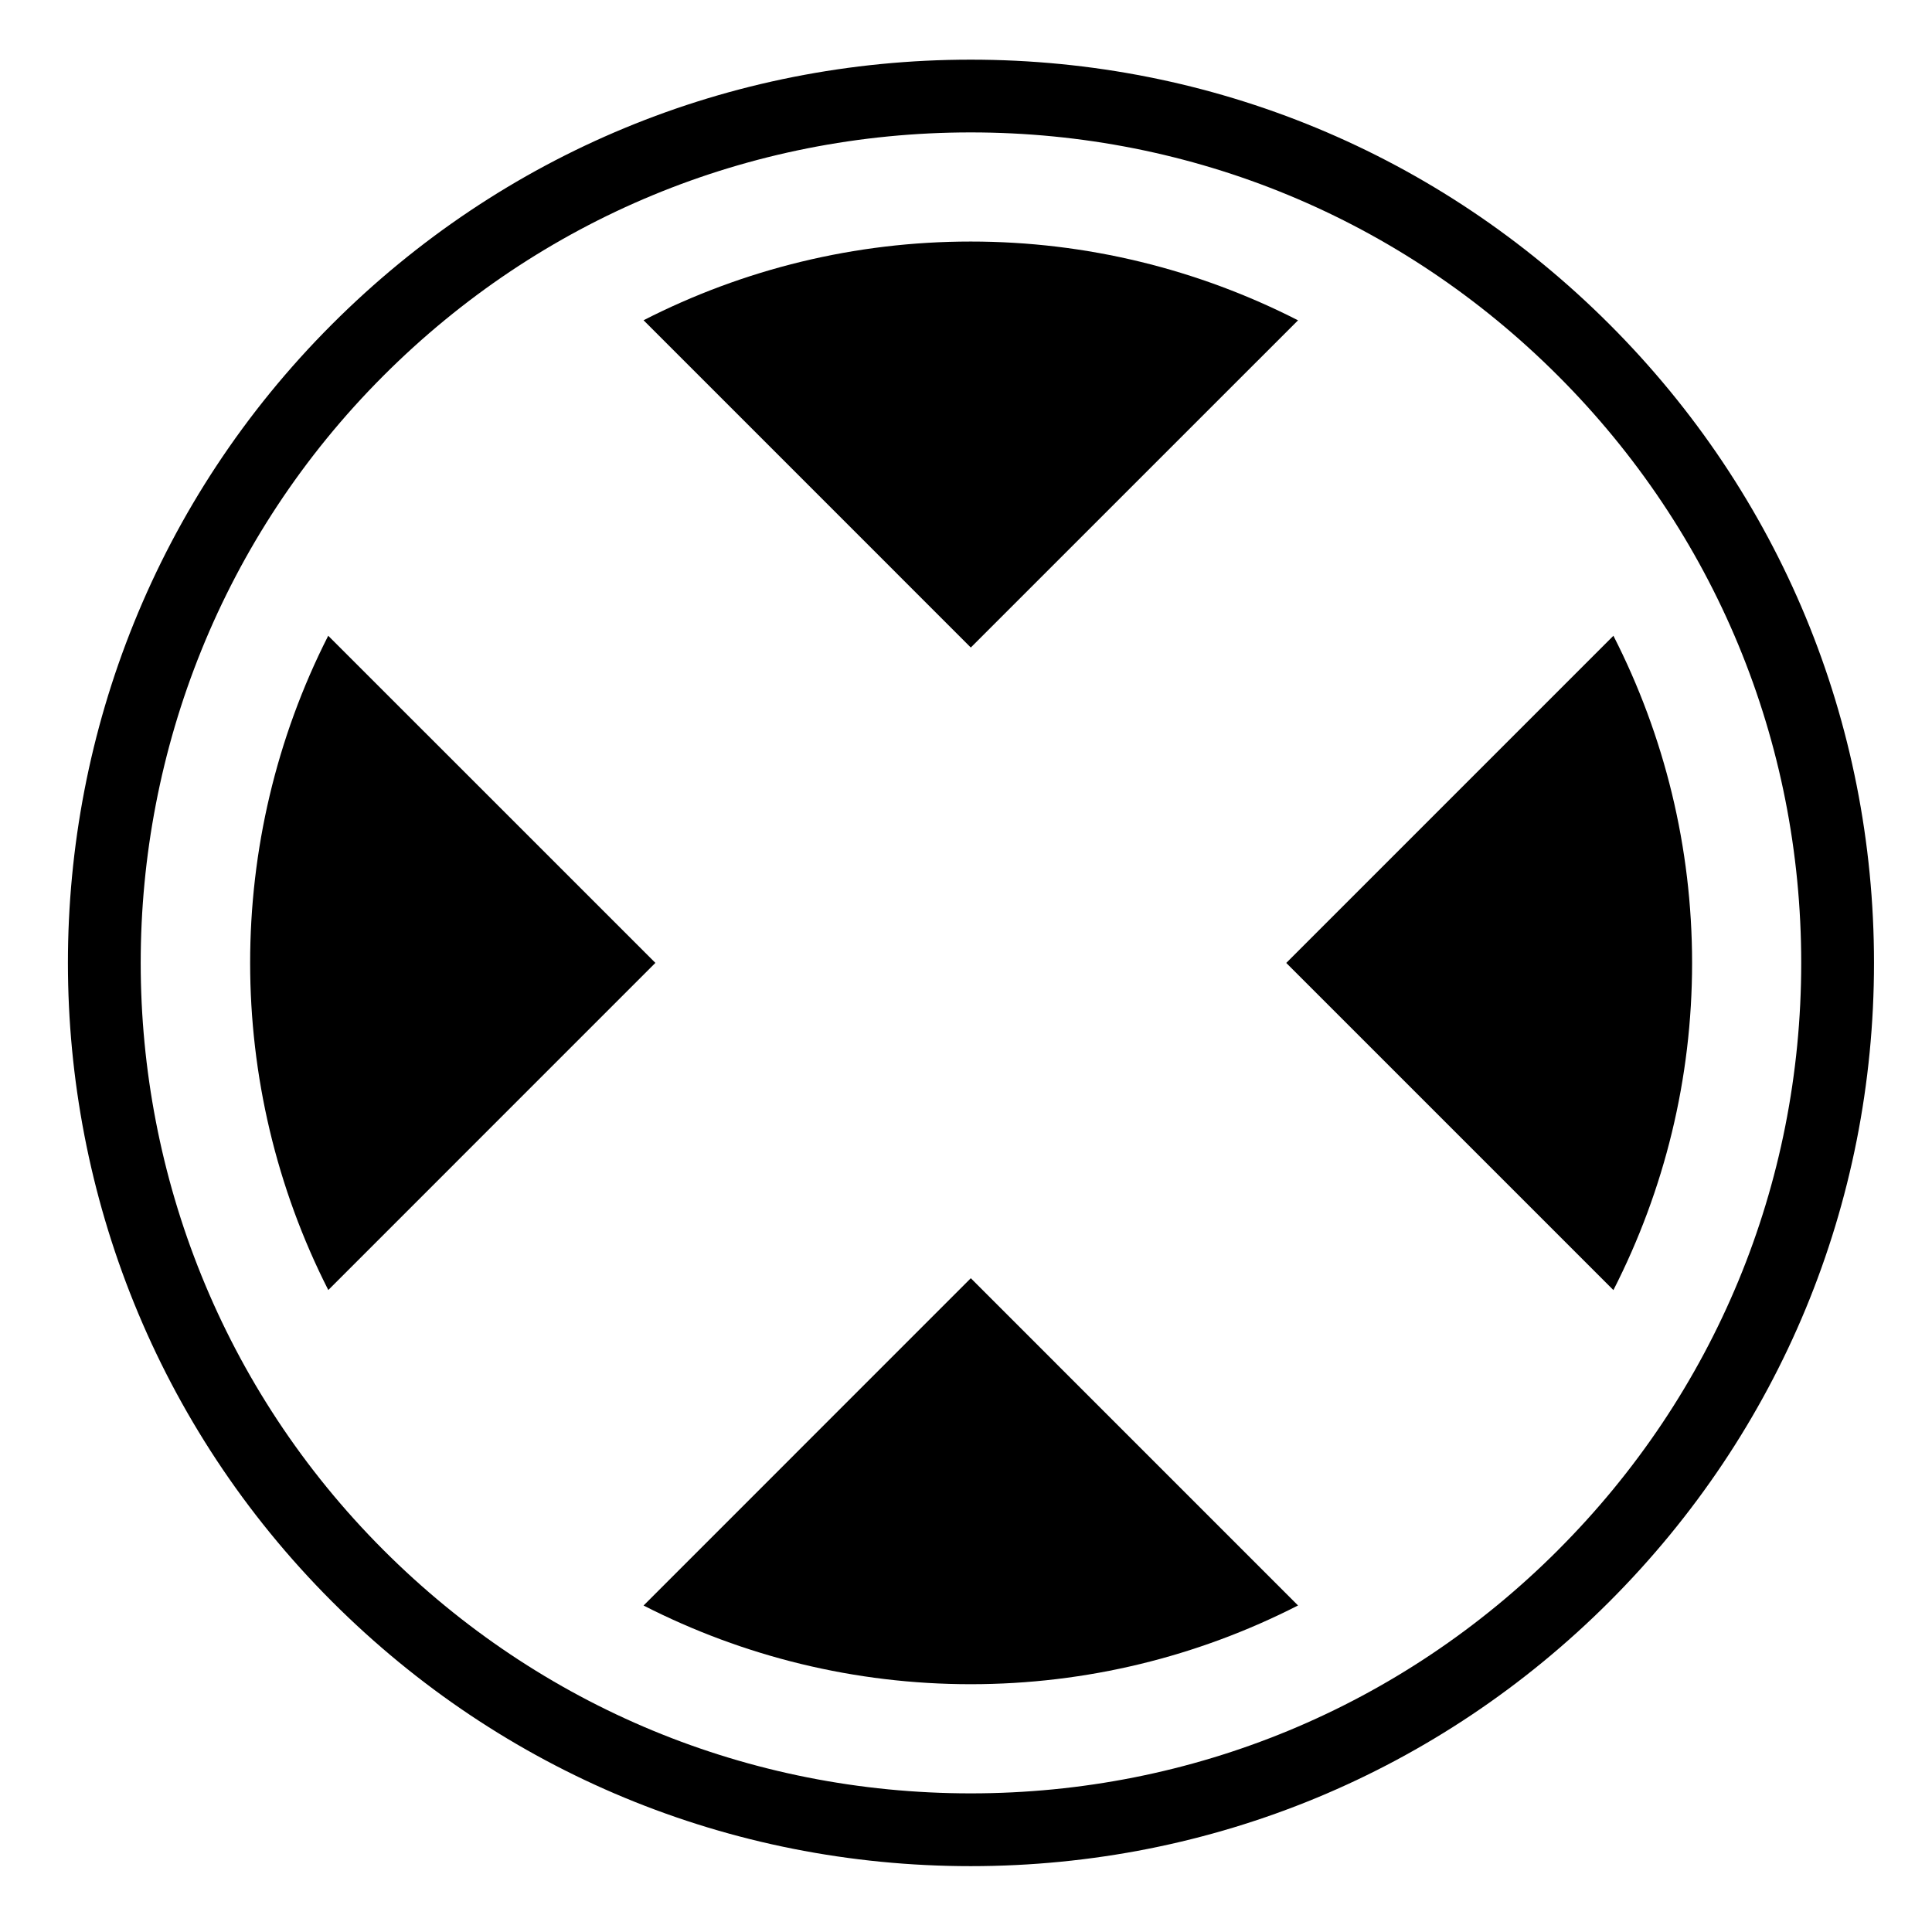
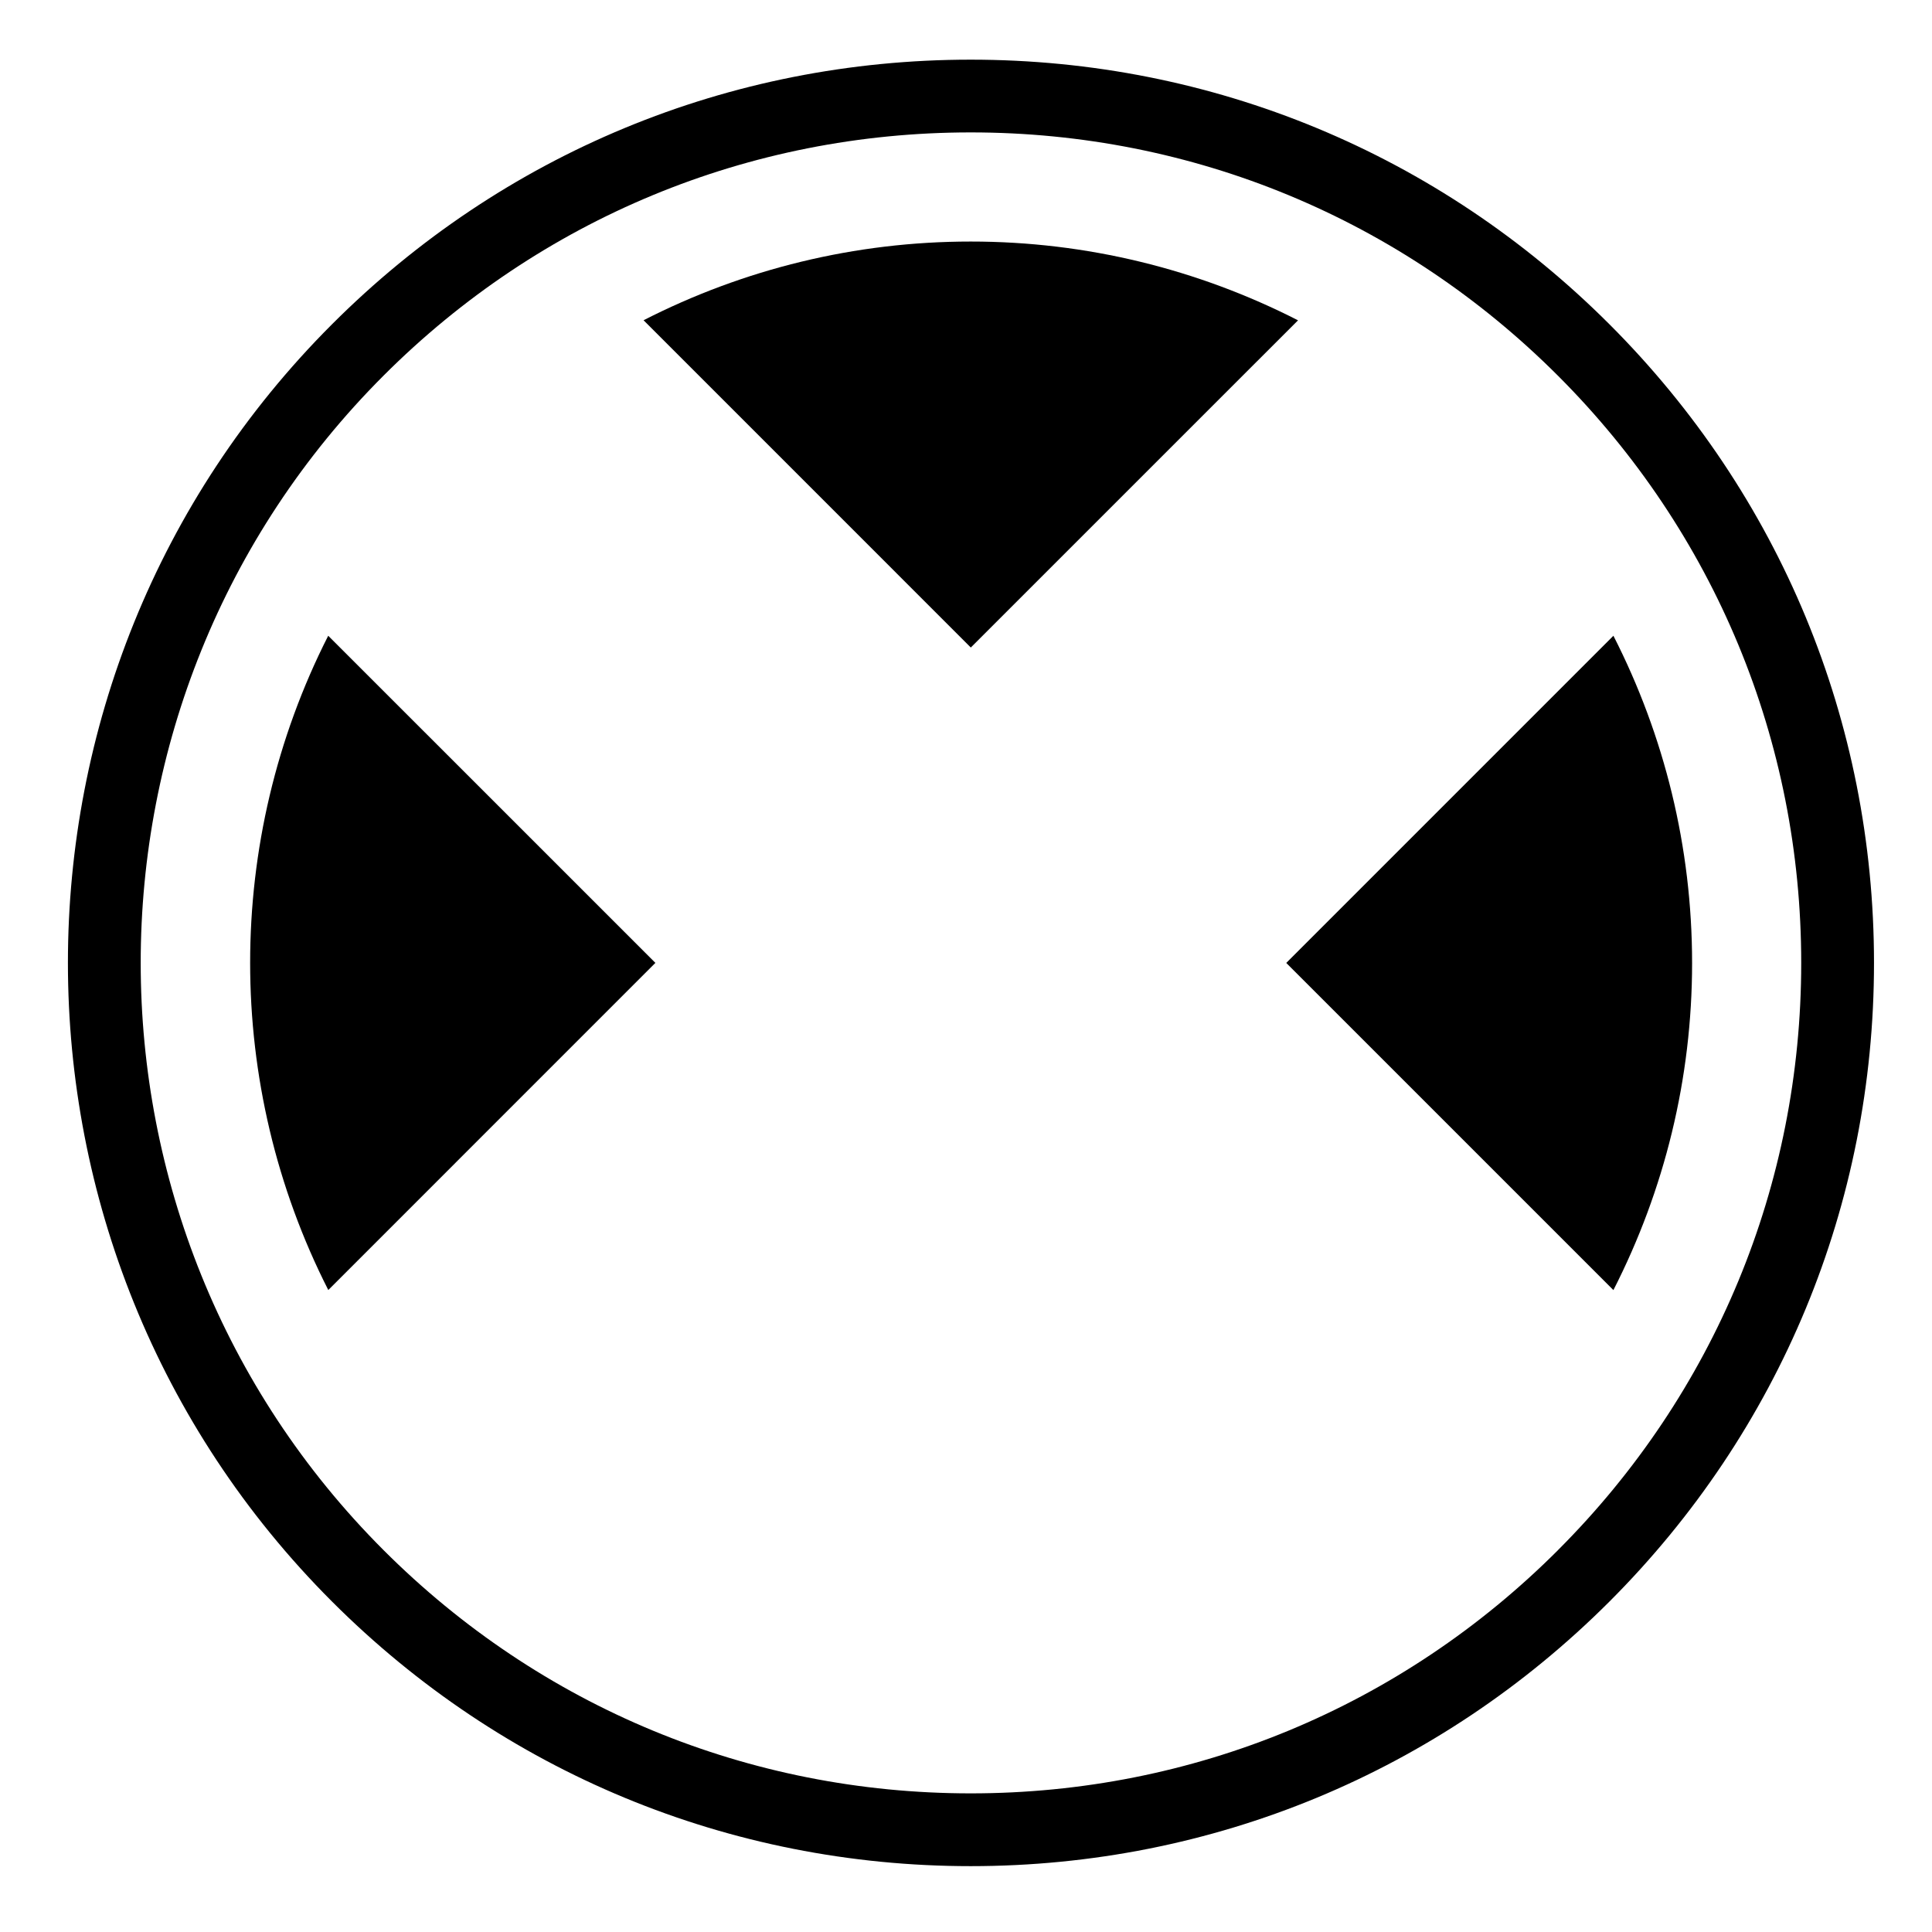
<svg xmlns="http://www.w3.org/2000/svg" fill="#000000" width="800px" height="800px" version="1.1" viewBox="144 144 512 512">
  <g>
-     <path d="m314.55 569.48c26.535 13.543 56.043 20.852 86.699 20.852 30.676 0 60.191-7.305 86.742-20.867l-86.719-86.723z" />
    <path d="m230.98 312.48c-27.59 54.305-27.59 119.07 0.02 173.39l86.684-86.695z" />
    <path d="m487.99 228.89c-26.555-13.559-56.062-20.879-86.742-20.879-30.676 0-60.172 7.305-86.699 20.859l86.723 86.73z" />
    <path d="m571.57 312.48-86.699 86.707 86.699 86.699c13.543-26.535 20.852-56.023 20.852-86.699-0.004-30.668-7.309-60.16-20.852-86.707z" />
    <path d="m570.52 229.94c-45.219-45.227-105.33-70.129-169.27-70.129-63.945 0-124.06 24.895-169.25 70.113-93.34 93.32-93.332 245.2 0.016 338.53 45.195 45.195 105.3 70.094 169.23 70.094 63.938 0 124.05-24.898 169.27-70.113 45.211-45.219 70.113-105.3 70.113-169.25 0-63.938-24.902-124.05-70.113-169.25zm-13.633 324.86c-41.562 41.562-96.836 64.461-155.63 64.461-58.773 0-114.03-22.883-155.59-64.441-85.828-85.824-85.836-225.46-0.027-311.27 41.555-41.57 96.816-64.461 155.61-64.461 58.793 0 114.05 22.898 155.63 64.484 41.562 41.562 64.461 96.828 64.461 155.61 0.004 58.773-22.895 114.05-64.457 155.61z" />
  </g>
</svg>